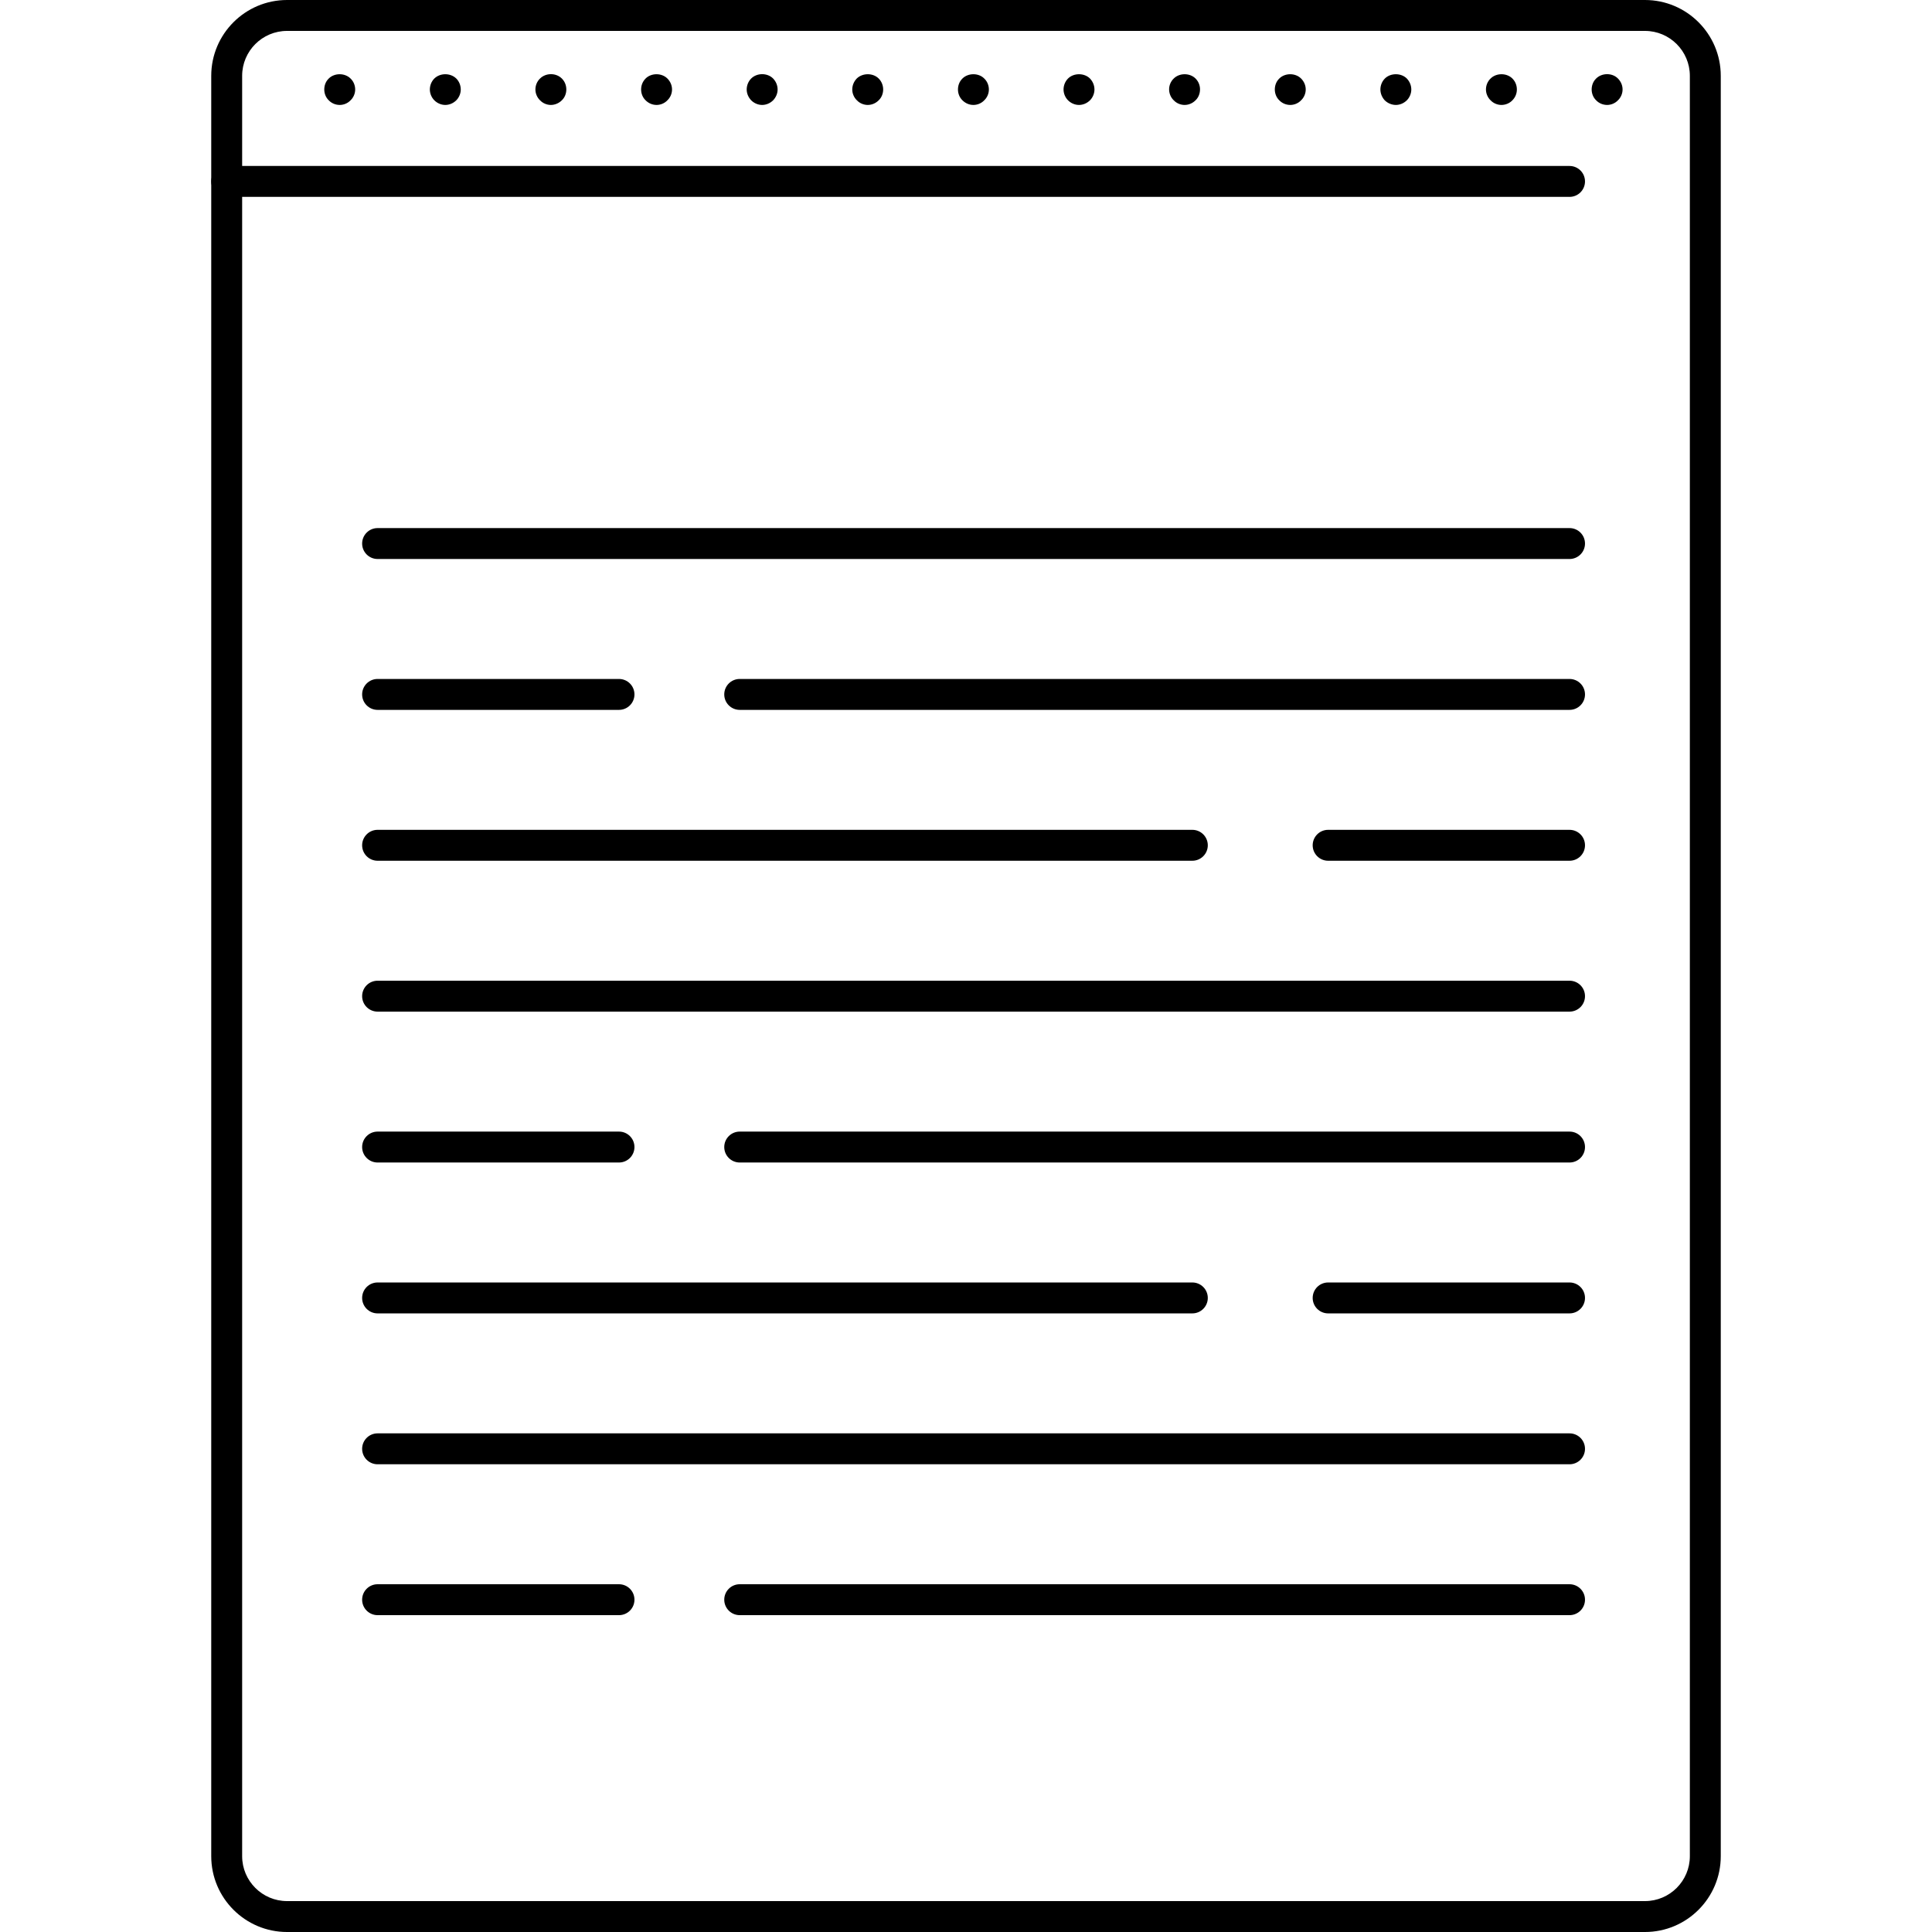
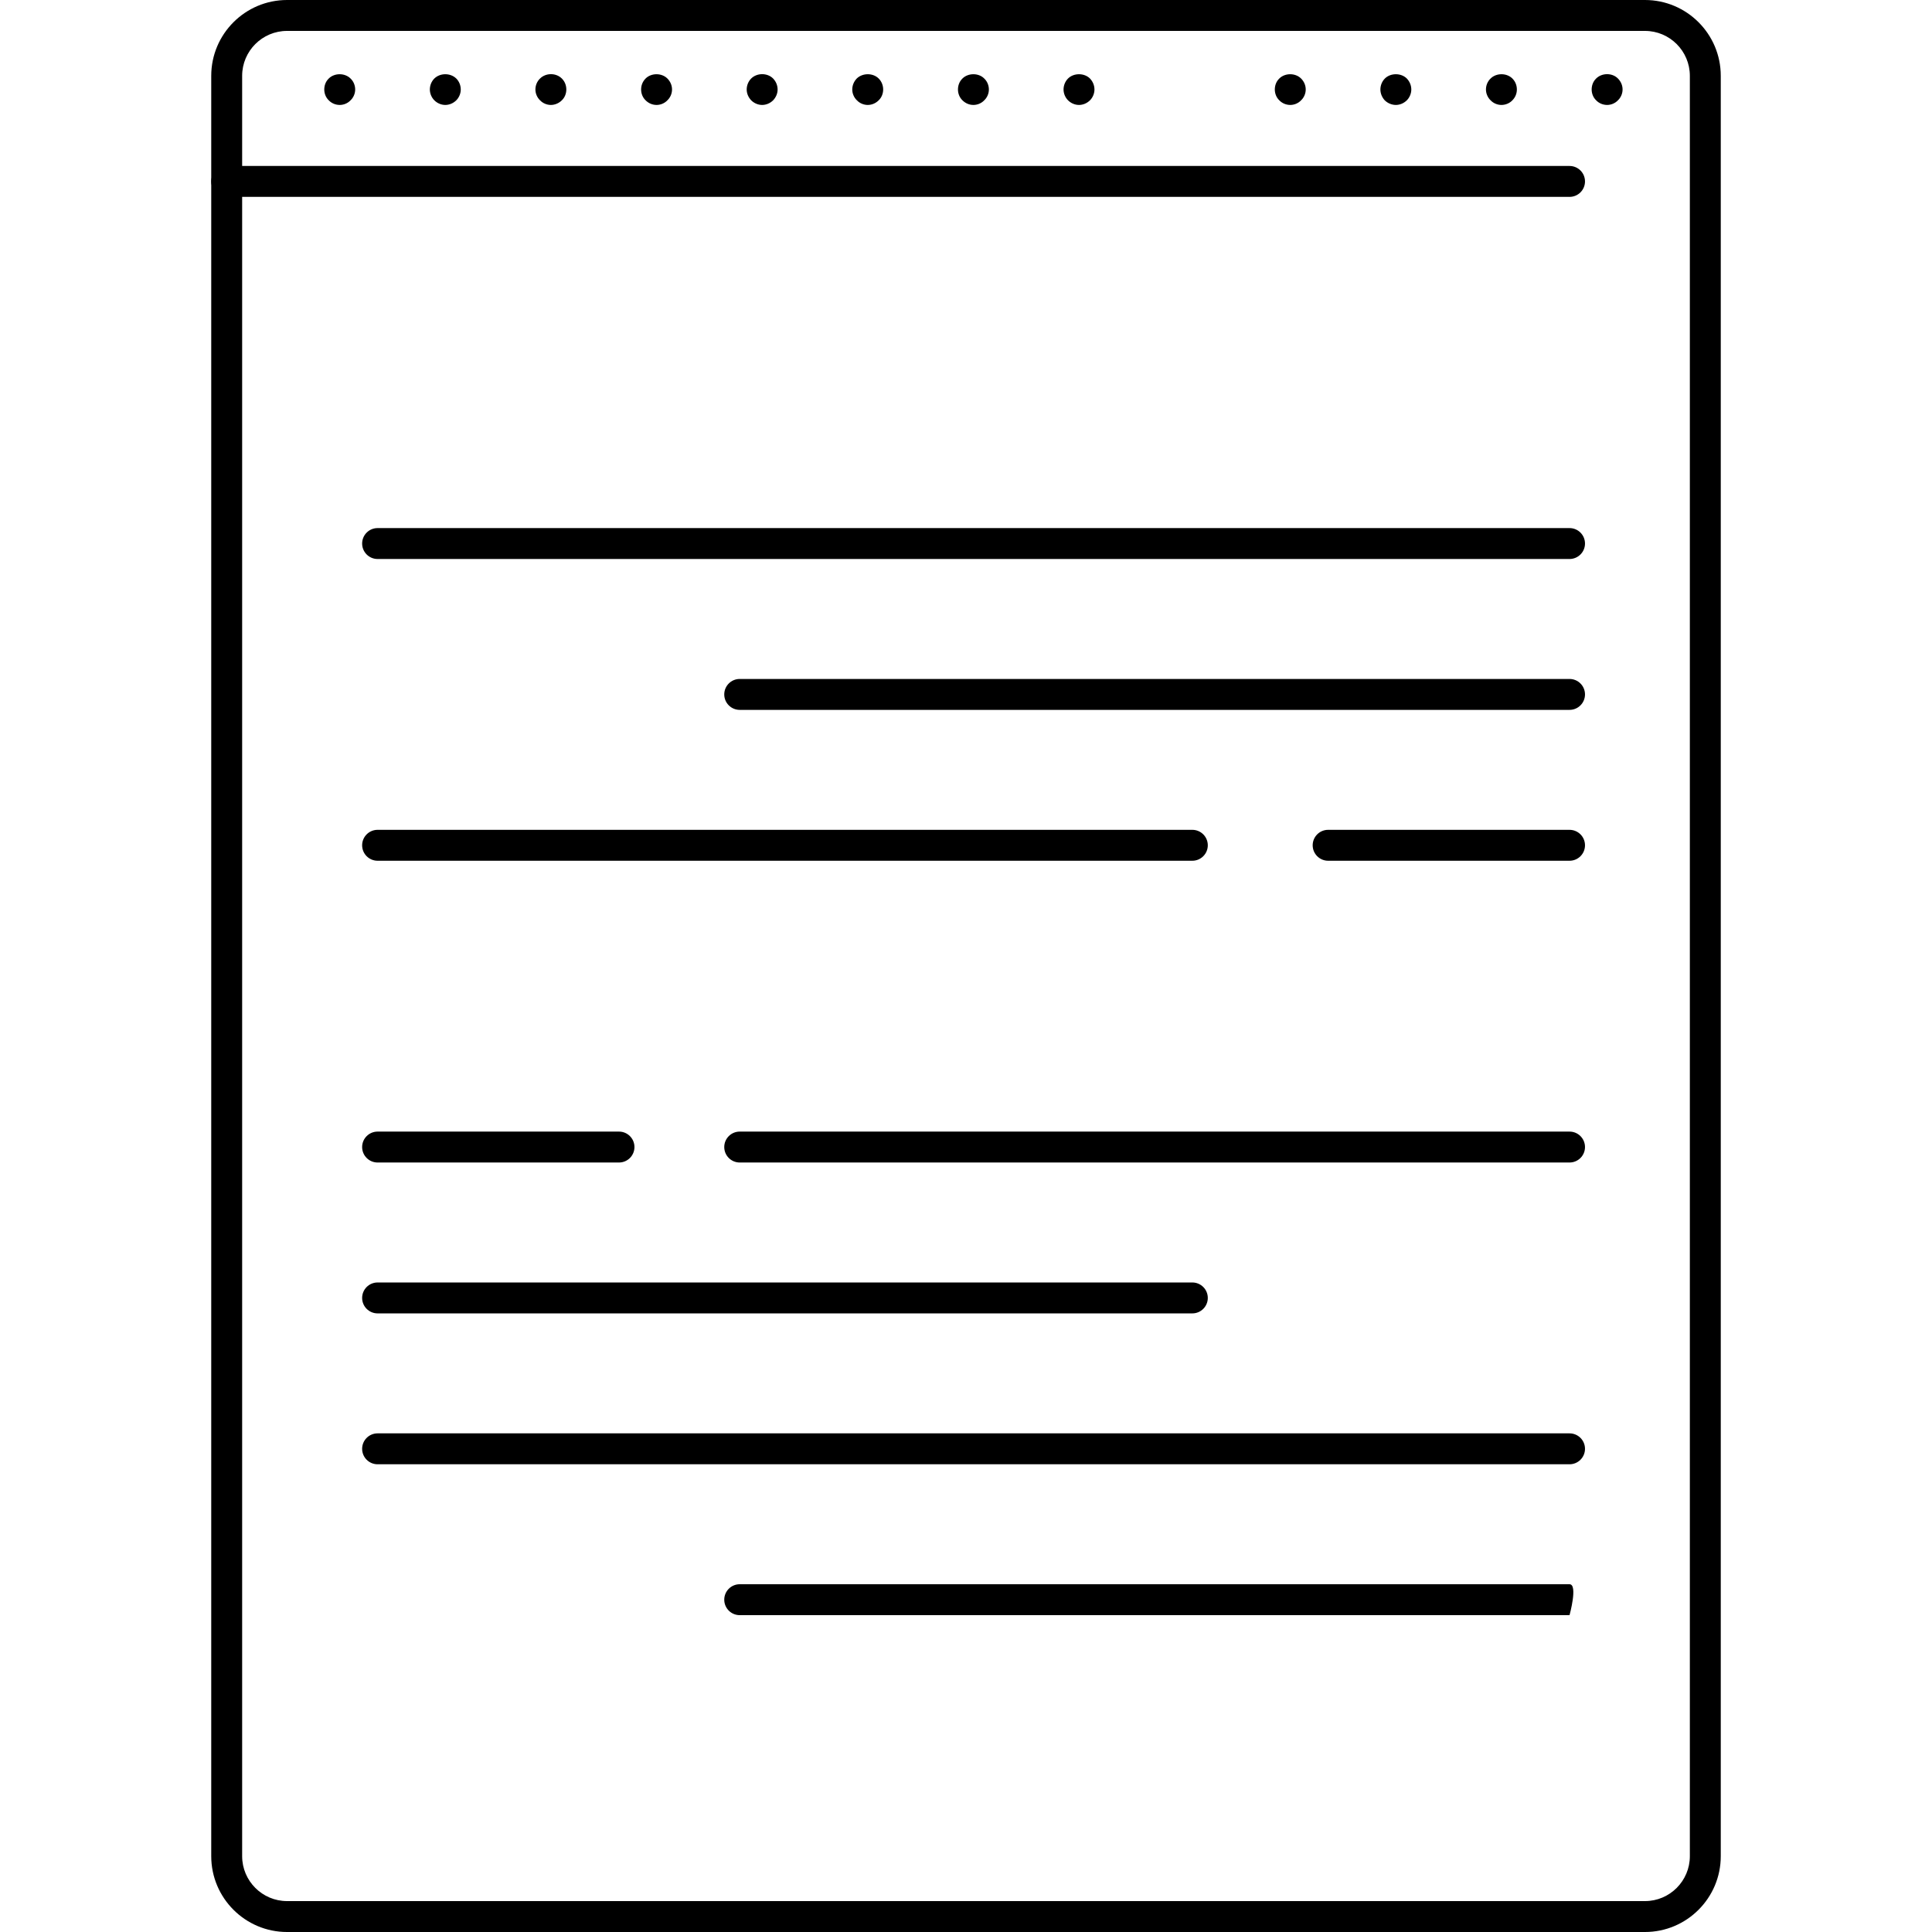
<svg xmlns="http://www.w3.org/2000/svg" fill="#000000" height="800px" width="800px" version="1.1" id="Layer_1" viewBox="0 0 500 500" xml:space="preserve">
  <g>
    <g>
      <path d="M425.716,0H74.288c-10.82,0-19.62,8.8-19.62,19.62v460.76c0,10.82,8.8,19.62,19.62,19.62H425.72    c10.816,0,19.616-8.8,19.612-19.62V19.62C445.332,8.8,436.532,0,425.716,0z M437.332,480.38c0,6.408-5.208,11.62-11.616,11.62    H74.288c-6.404,0-11.62-5.212-11.62-11.62V19.62C62.668,13.212,67.88,8,74.288,8h351.428c6.404,0,11.616,5.212,11.616,11.62    V480.38z" />
    </g>
  </g>
  <g>
    <g>
      <path d="M406.196,136.668H97.72c-2.212,0-4,1.792-4,4c0,2.208,1.788,4,4,4h308.476c2.212,0,4-1.792,4-4    C410.196,138.46,408.408,136.668,406.196,136.668z" />
    </g>
  </g>
  <g>
    <g>
      <path d="M406.196,42.952H58.668c-2.212,0-4,1.792-4,4c0,2.208,1.788,4,4,4h347.528c2.212,0,4-1.792,4-4    C410.196,44.744,408.408,42.952,406.196,42.952z" />
    </g>
  </g>
  <g>
    <g>
-       <path d="M160.196,175.716H97.72c-2.212,0-4,1.792-4,4s1.788,4,4,4h62.476c2.212,0,4-1.792,4-4S162.408,175.716,160.196,175.716z" />
-     </g>
+       </g>
  </g>
  <g>
    <g>
      <path d="M406.196,175.716h-214.76c-2.212,0-4,1.792-4,4s1.788,4,4,4h214.76c2.212,0,4-1.792,4-4S408.408,175.716,406.196,175.716z    " />
    </g>
  </g>
  <g>
    <g>
      <path d="M406.196,214.76H343.72c-2.212,0-4,1.792-4,4c0,2.208,1.788,4,4,4h62.476c2.212,0,4-1.792,4-4    C410.196,216.552,408.408,214.76,406.196,214.76z" />
    </g>
  </g>
  <g>
    <g>
      <path d="M308.576,214.76H97.72c-2.212,0-4,1.792-4,4c0,2.208,1.788,4,4,4h210.856c2.208,0,4-1.792,4-4    C312.576,216.552,310.788,214.76,308.576,214.76z" />
    </g>
  </g>
  <g>
    <g>
-       <path d="M406.196,253.808H97.72c-2.212,0-4,1.792-4,4c0,2.208,1.788,4,4,4h308.476c2.212,0,4-1.792,4-4    S408.408,253.808,406.196,253.808z" />
-     </g>
+       </g>
  </g>
  <g>
    <g>
      <path d="M406.196,370.952H97.72c-2.212,0-4,1.792-4,4s1.788,4,4,4h308.476c2.212,0,4-1.792,4-4S408.408,370.952,406.196,370.952z" />
    </g>
  </g>
  <g>
    <g>
      <path d="M160.196,292.856H97.72c-2.212,0-4,1.792-4,4s1.788,4,4,4h62.476c2.212,0,4-1.792,4-4S162.408,292.856,160.196,292.856z" />
    </g>
  </g>
  <g>
    <g>
      <path d="M406.196,292.856h-214.76c-2.212,0-4,1.792-4,4s1.788,4,4,4h214.76c2.212,0,4-1.792,4-4S408.408,292.856,406.196,292.856z    " />
    </g>
  </g>
  <g>
    <g>
-       <path d="M406.196,331.904H343.72c-2.212,0-4,1.792-4,4s1.788,4,4,4h62.476c2.212,0,4-1.792,4-4S408.408,331.904,406.196,331.904z" />
-     </g>
+       </g>
  </g>
  <g>
    <g>
      <path d="M308.576,331.904H97.72c-2.212,0-4,1.792-4,4s1.788,4,4,4h210.856c2.208,0,4-1.792,4-4S310.788,331.904,308.576,331.904z" />
    </g>
  </g>
  <g>
    <g>
-       <path d="M160.196,410H97.72c-2.212,0-4,1.792-4,4s1.788,4,4,4h62.476c2.212,0,4-1.792,4-4S162.408,410,160.196,410z" />
-     </g>
+       </g>
  </g>
  <g>
    <g>
-       <path d="M406.196,410h-214.76c-2.212,0-4,1.792-4,4s1.788,4,4,4h214.76c2.212,0,4-1.792,4-4S408.408,410,406.196,410z" />
+       <path d="M406.196,410h-214.76c-2.212,0-4,1.792-4,4s1.788,4,4,4h214.76S408.408,410,406.196,410z" />
    </g>
  </g>
  <g>
    <g>
      <path d="M418.72,20.32c-1.48-1.52-4.16-1.48-5.64,0c-0.756,0.72-1.16,1.76-1.16,2.84c0,1.04,0.404,2.08,1.16,2.8    c0.724,0.76,1.76,1.2,2.84,1.2c1.044,0,2.084-0.44,2.8-1.2c0.764-0.72,1.2-1.76,1.2-2.8C419.92,22.08,419.48,21.08,418.72,20.32z" />
    </g>
  </g>
  <g>
    <g>
      <path d="M336.72,20.32c-1.48-1.48-4.16-1.48-5.64,0c-0.756,0.72-1.16,1.76-1.16,2.84c0,1.04,0.404,2.08,1.16,2.8    c0.724,0.76,1.76,1.2,2.84,1.2c1.044,0,2.084-0.44,2.8-1.2c0.764-0.72,1.2-1.76,1.2-2.8C337.92,22.08,337.48,21.08,336.72,20.32z" />
    </g>
  </g>
  <g>
    <g>
      <path d="M282.084,20.32c-1.48-1.48-4.2-1.48-5.68,0c-0.72,0.72-1.16,1.76-1.16,2.84c0,1.04,0.44,2.08,1.16,2.8    c0.76,0.76,1.8,1.2,2.84,1.2c1.036,0,2.08-0.44,2.84-1.2c0.724-0.72,1.16-1.76,1.16-2.8    C283.244,22.08,282.808,21.08,282.084,20.32z" />
    </g>
  </g>
  <g>
    <g>
      <path d="M227.404,20.32c-1.48-1.48-4.16-1.48-5.68,0c-0.72,0.76-1.16,1.76-1.16,2.84c0,1.04,0.444,2.08,1.2,2.8    c0.72,0.76,1.76,1.2,2.8,1.2c1.08,0,2.08-0.44,2.84-1.2c0.76-0.72,1.16-1.76,1.16-2.8C228.564,22.12,228.164,21.08,227.404,20.32z    " />
    </g>
  </g>
  <g>
    <g>
      <path d="M172.72,20.32c-1.48-1.48-4.16-1.48-5.64,0c-0.756,0.76-1.16,1.76-1.16,2.84c0,1.04,0.404,2.08,1.16,2.8    c0.76,0.76,1.76,1.2,2.84,1.2c1.044,0,2.084-0.44,2.8-1.2c0.764-0.72,1.2-1.76,1.2-2.8C173.92,22.08,173.48,21.08,172.72,20.32z" />
    </g>
  </g>
  <g>
    <g>
      <path d="M391.404,20.32c-1.48-1.48-4.16-1.48-5.64,0c-0.76,0.72-1.2,1.76-1.2,2.84c0,1.04,0.444,2.08,1.2,2.8    c0.72,0.76,1.76,1.2,2.8,1.2c1.08,0,2.12-0.44,2.84-1.2c0.76-0.76,1.16-1.76,1.16-2.8C392.564,22.08,392.164,21.08,391.404,20.32z    " />
    </g>
  </g>
  <g>
    <g>
      <path d="M364.084,20.32c-1.48-1.48-4.2-1.48-5.68,0c-0.72,0.72-1.16,1.76-1.16,2.84c0,1.04,0.44,2.08,1.16,2.84    c0.76,0.72,1.8,1.16,2.84,1.16c1.036,0,2.08-0.44,2.84-1.2c0.724-0.72,1.16-1.76,1.16-2.8    C365.244,22.08,364.808,21.08,364.084,20.32z" />
    </g>
  </g>
  <g>
    <g>
-       <path d="M309.404,20.32c-1.48-1.48-4.16-1.48-5.64,0c-0.76,0.72-1.2,1.76-1.2,2.8c0,1.08,0.444,2.12,1.2,2.84    c0.72,0.76,1.76,1.2,2.8,1.2c1.08,0,2.08-0.44,2.84-1.2c0.76-0.72,1.16-1.76,1.16-2.84C310.564,22.08,310.164,21.08,309.404,20.32    z" />
-     </g>
+       </g>
  </g>
  <g>
    <g>
      <path d="M254.72,20.32c-1.44-1.48-4.16-1.48-5.64,0c-0.756,0.72-1.16,1.76-1.16,2.84c0,1.04,0.404,2.08,1.16,2.8    c0.76,0.76,1.76,1.2,2.84,1.2c1.044,0,2.084-0.44,2.8-1.2c0.764-0.72,1.2-1.76,1.2-2.8C255.92,22.08,255.48,21.04,254.72,20.32z" />
    </g>
  </g>
  <g>
    <g>
      <path d="M200.084,20.32c-1.52-1.52-4.2-1.48-5.68,0c-0.72,0.72-1.16,1.76-1.16,2.84c0,1.04,0.44,2.04,1.16,2.8    c0.76,0.76,1.8,1.2,2.84,1.2c1.036,0,2.08-0.44,2.84-1.2c0.724-0.76,1.16-1.76,1.16-2.8    C201.244,22.08,200.808,21.08,200.084,20.32z" />
    </g>
  </g>
  <g>
    <g>
      <path d="M145.404,20.32c-1.52-1.52-4.16-1.48-5.64,0c-0.76,0.72-1.2,1.76-1.2,2.84c0,1.04,0.444,2.08,1.2,2.8    c0.72,0.76,1.76,1.2,2.8,1.2c1.036,0,2.08-0.44,2.84-1.2c0.76-0.72,1.16-1.76,1.16-2.8C146.564,22.08,146.164,21.08,145.404,20.32    z" />
    </g>
  </g>
  <g>
    <g>
      <path d="M118.084,20.32c-1.52-1.48-4.16-1.48-5.68,0c-0.72,0.72-1.16,1.76-1.16,2.84c0,1.04,0.44,2.08,1.16,2.8    c0.76,0.76,1.8,1.2,2.84,1.2c1.036,0,2.08-0.44,2.84-1.2c0.724-0.72,1.16-1.76,1.16-2.8    C119.244,22.08,118.808,21.04,118.084,20.32z" />
    </g>
  </g>
  <g>
    <g>
      <path d="M90.72,20.32c-1.48-1.48-4.16-1.48-5.64,0c-0.756,0.72-1.16,1.76-1.16,2.84c0,1.04,0.404,2.08,1.16,2.8    c0.724,0.76,1.76,1.2,2.84,1.2c1.044,0,2.084-0.44,2.8-1.2c0.764-0.72,1.2-1.76,1.2-2.8C91.92,22.08,91.48,21.04,90.72,20.32z" />
    </g>
  </g>
</svg>